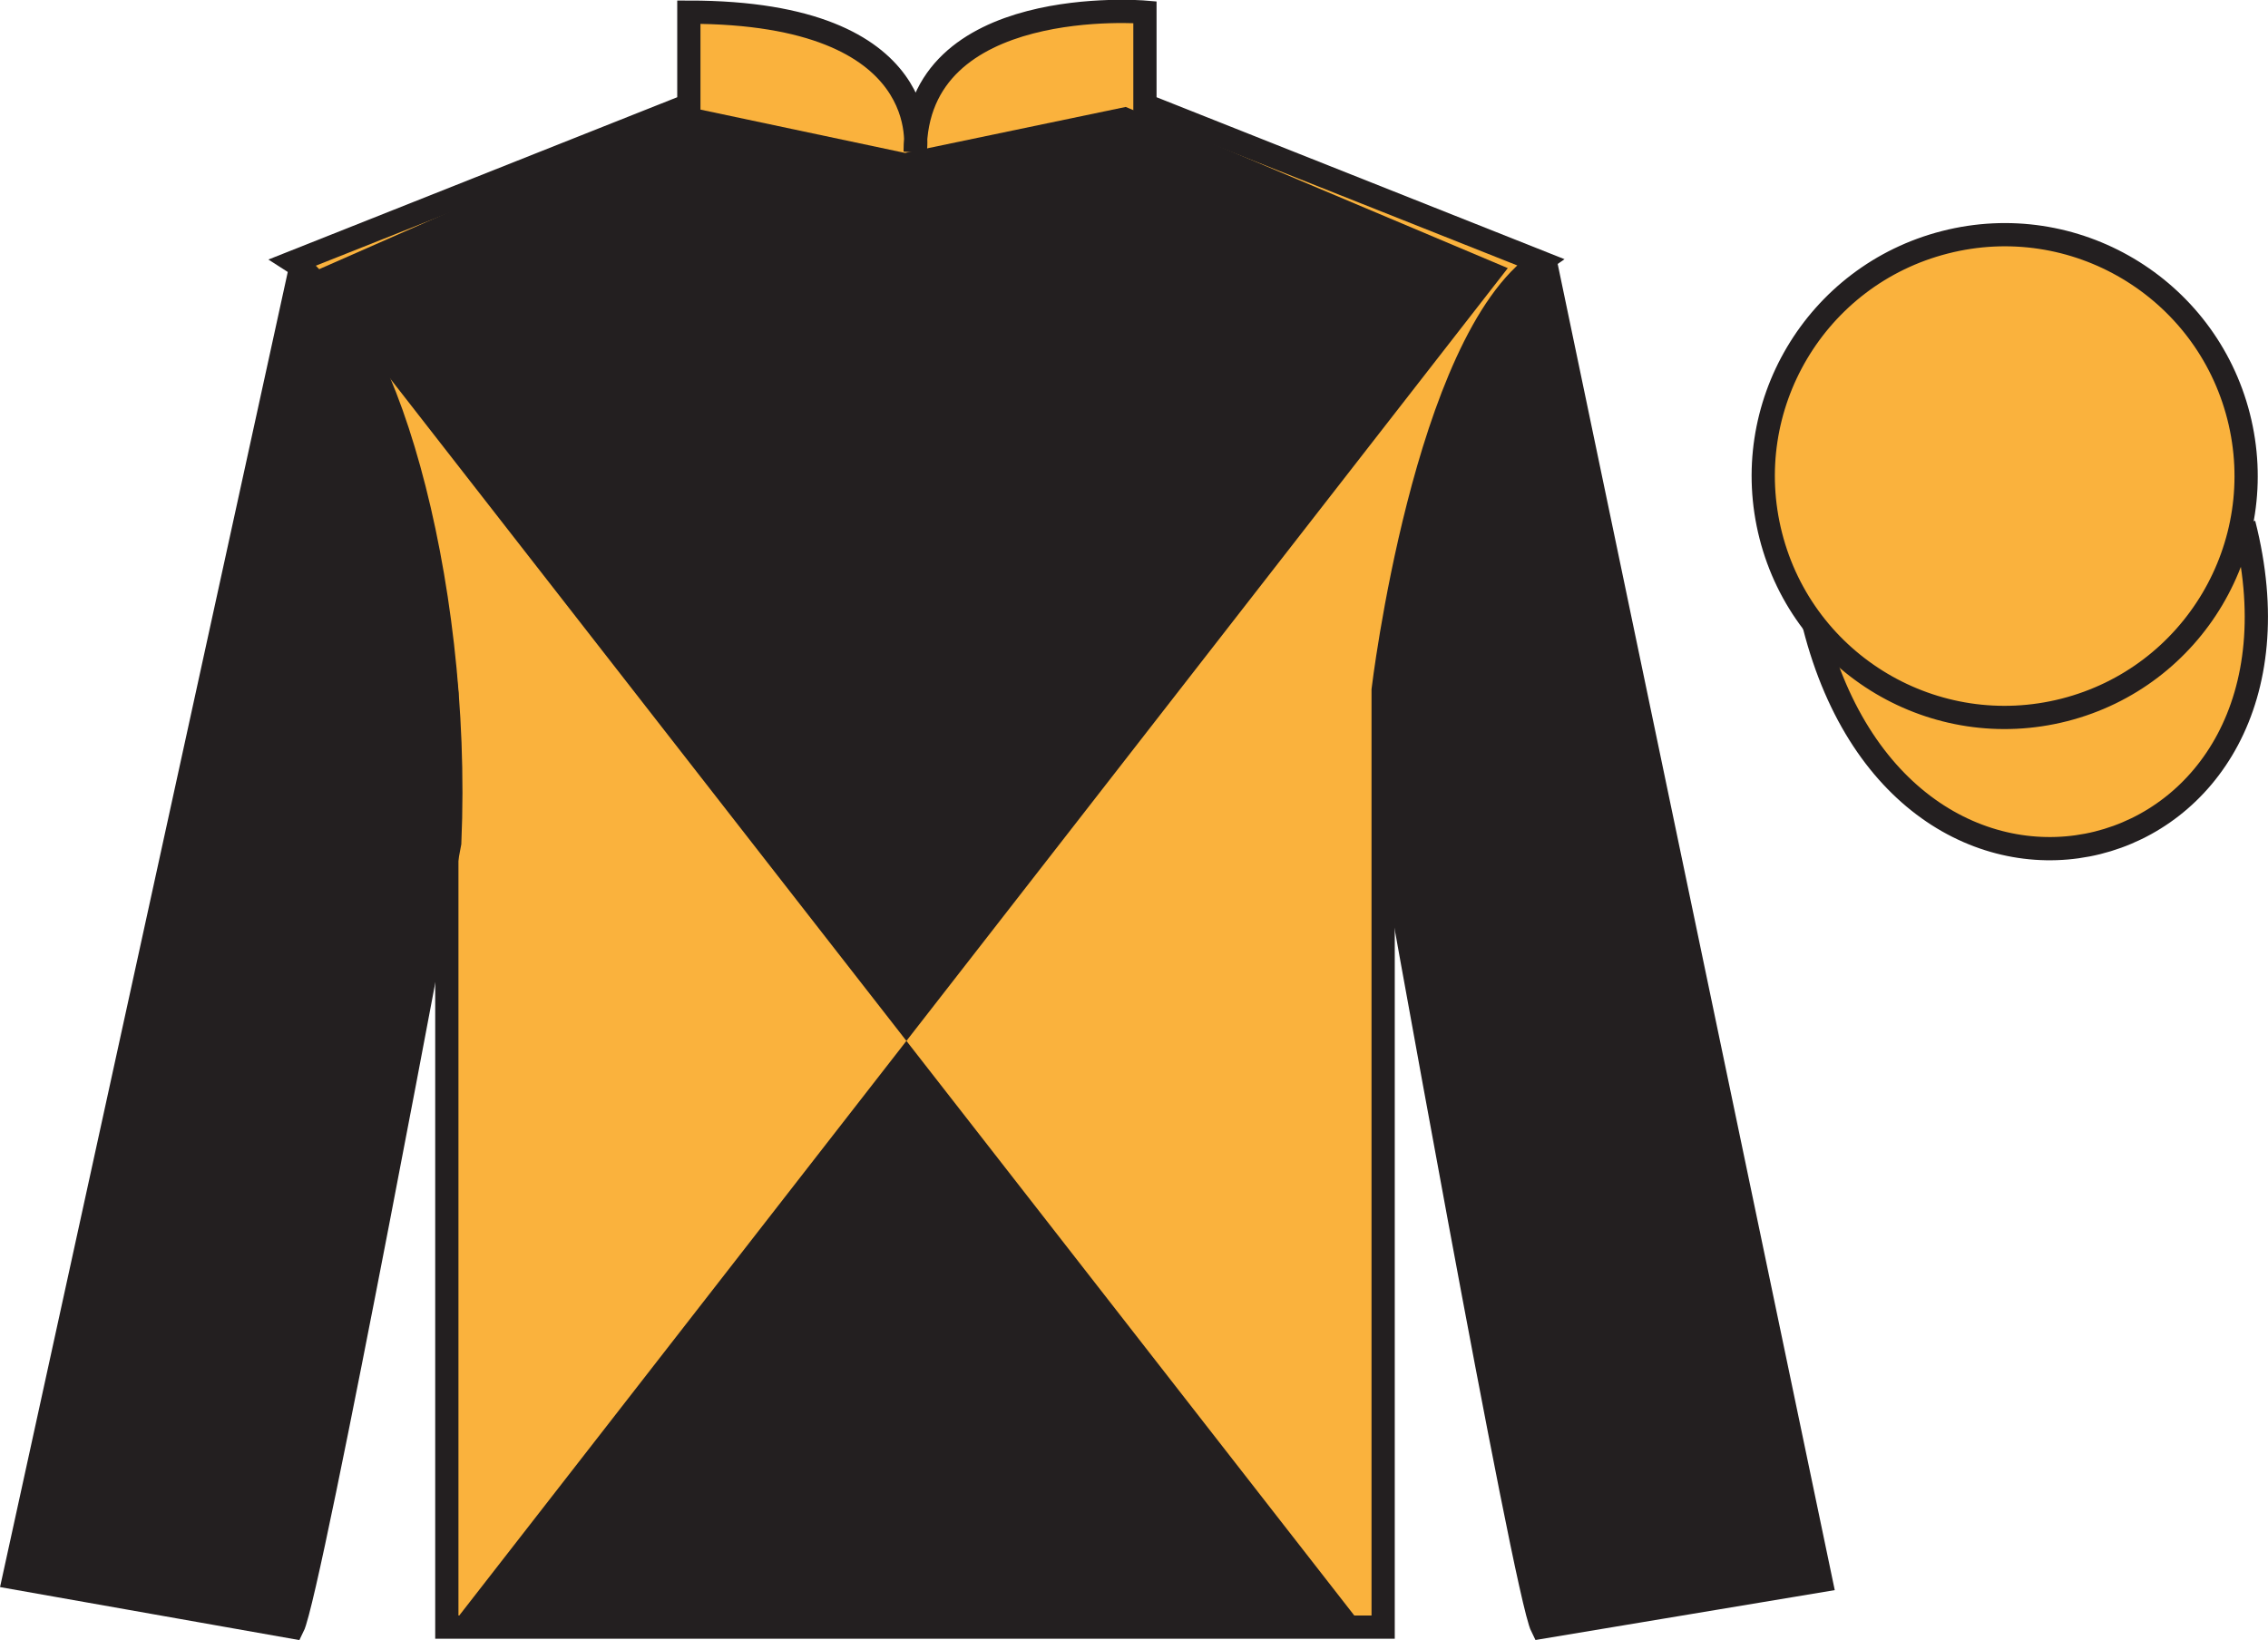
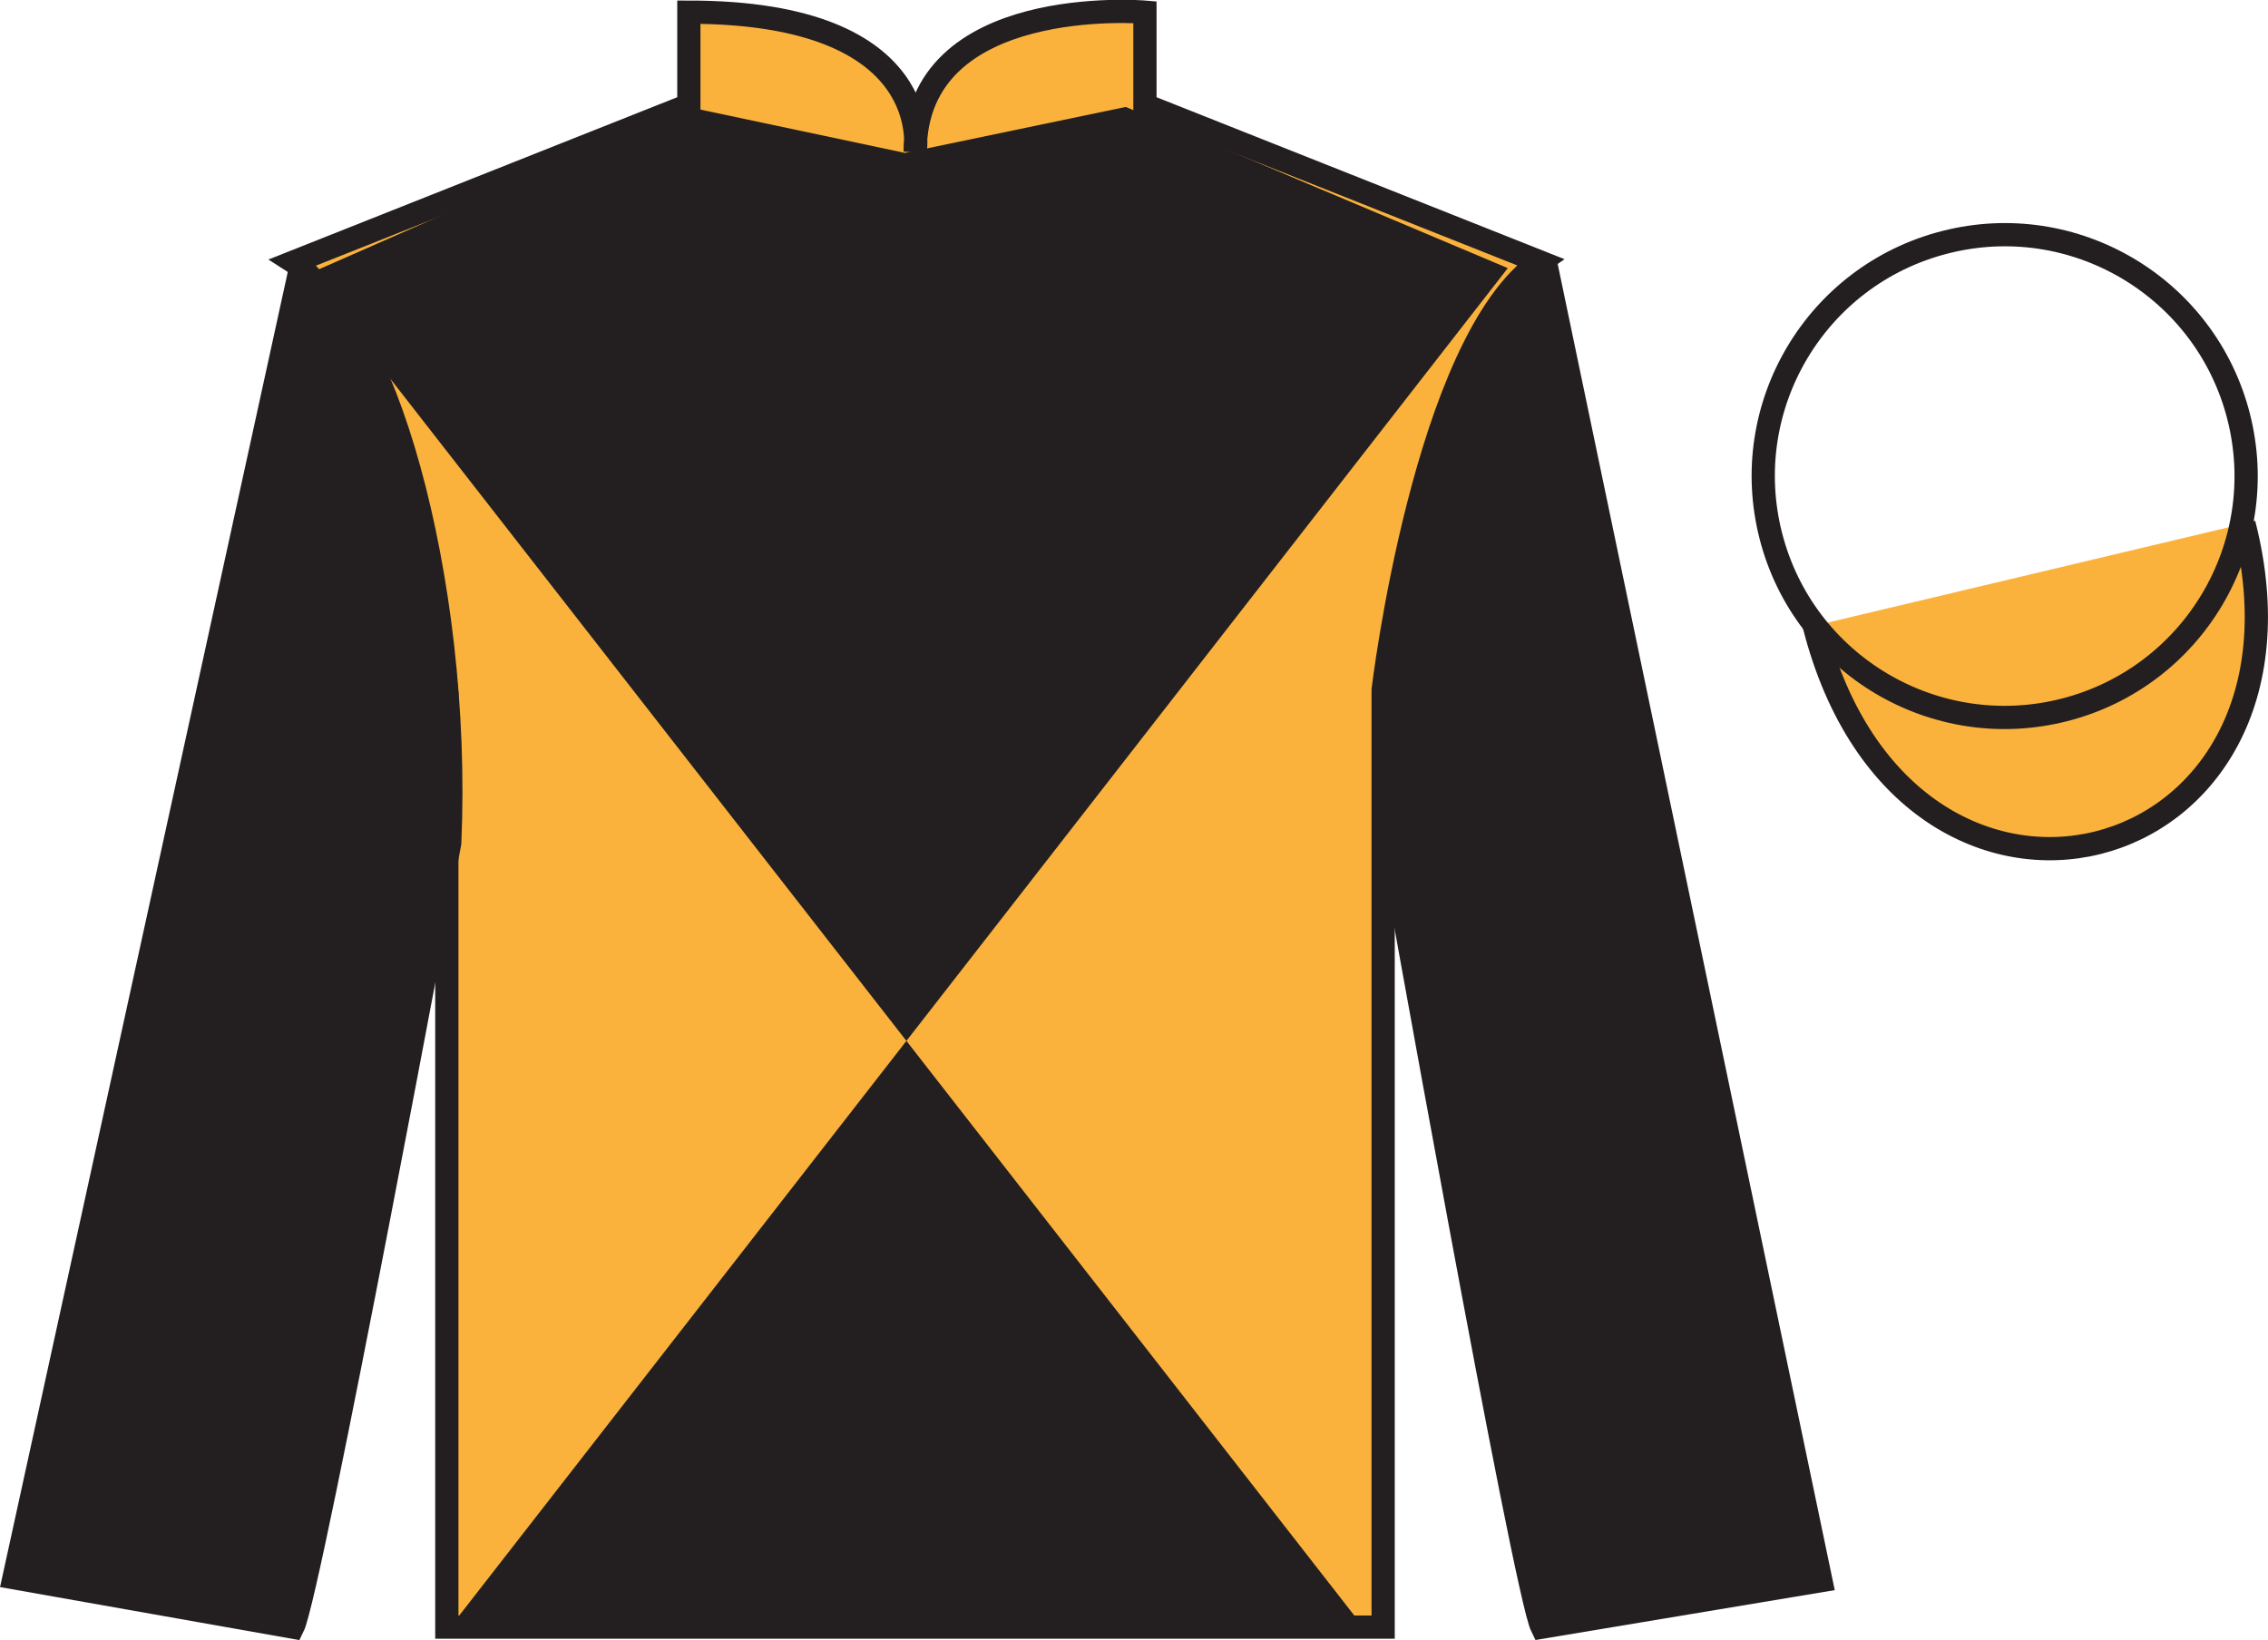
<svg xmlns="http://www.w3.org/2000/svg" width="97.59pt" height="70.58pt" viewBox="0 0 97.59 70.58" version="1.1">
  <defs>
    <clipPath id="clip1">
      <path d="M 0 0 L 0 70.578 L 97.59 70.578 L 97.59 0 " />
    </clipPath>
  </defs>
  <g id="surface0">
    <g clip-path="url(#clip1)" clip-rule="nonzero">
      <path style=" stroke:none;fill-rule:nonzero;fill:rgb(97.855%,69.792%,23.972%);fill-opacity:1;" d="M 12.641 11.273 C 12.641 11.273 17.727 14.523 19.227 29.855 C 19.227 29.855 19.227 44.855 19.227 70.023 L 59.516 70.023 L 59.516 29.688 C 59.516 29.688 61.309 14.688 66.266 11.273 L 49.266 4.523 L 49.266 0.523 C 49.266 0.523 39.379 -0.312 39.379 6.523 C 39.379 6.523 40.391 0.523 29.641 0.523 L 29.641 4.523 L 12.641 11.273 " />
      <path style="fill:none;stroke-width:10;stroke-linecap:butt;stroke-linejoin:miter;stroke:rgb(13.73%,12.16%,12.549%);stroke-opacity:1;stroke-miterlimit:4;" d="M 126.406 593.066 C 126.406 593.066 177.266 560.566 192.266 407.245 C 192.266 407.245 192.266 257.245 192.266 5.566 L 595.156 5.566 L 595.156 408.925 C 595.156 408.925 613.086 558.925 662.656 593.066 L 492.656 660.566 L 492.656 700.566 C 492.656 700.566 393.789 708.925 393.789 640.566 C 393.789 640.566 403.906 700.566 296.406 700.566 L 296.406 660.566 L 126.406 593.066 Z M 126.406 593.066 " transform="matrix(0.1,0,0,-0.1,0,70.58)" />
      <path style=" stroke:none;fill-rule:nonzero;fill:rgb(13.73%,12.16%,12.549%);fill-opacity:1;" d="M 12.602 70.023 C 13.352 68.523 19.352 36.273 19.352 36.273 C 19.852 24.773 16.352 13.023 12.852 11.898 L 0.602 67.898 L 12.602 70.023 " />
      <path style="fill:none;stroke-width:10;stroke-linecap:butt;stroke-linejoin:miter;stroke:rgb(13.73%,12.16%,12.549%);stroke-opacity:1;stroke-miterlimit:4;" d="M 126.016 5.566 C 133.516 20.566 193.516 343.066 193.516 343.066 C 198.516 458.066 163.516 575.566 128.516 586.816 L 6.016 26.816 L 126.016 5.566 Z M 126.016 5.566 " transform="matrix(0.1,0,0,-0.1,0,70.58)" />
      <path style=" stroke:none;fill-rule:nonzero;fill:rgb(13.73%,12.16%,12.549%);fill-opacity:1;" d="M 78.352 68.023 L 66.602 11.773 C 63.102 12.773 59.352 24.773 59.852 36.273 C 59.852 36.273 65.602 68.523 66.352 70.023 L 78.352 68.023 " />
      <path style="fill:none;stroke-width:10;stroke-linecap:butt;stroke-linejoin:miter;stroke:rgb(13.73%,12.16%,12.549%);stroke-opacity:1;stroke-miterlimit:4;" d="M 783.516 25.566 L 666.016 588.066 C 631.016 578.066 593.516 458.066 598.516 343.066 C 598.516 343.066 656.016 20.566 663.516 5.566 L 783.516 25.566 Z M 783.516 25.566 " transform="matrix(0.1,0,0,-0.1,0,70.58)" />
      <path style=" stroke:none;fill-rule:nonzero;fill:rgb(13.73%,12.16%,12.549%);fill-opacity:1;" d="M 64.879 11.539 L 19.758 69.527 L 58.277 69.527 L 13.277 11.785 L 29.598 4.602 L 38.945 6.582 L 48.438 4.602 L 64.879 11.539 " />
      <path style="fill-rule:nonzero;fill:rgb(97.855%,69.792%,23.972%);fill-opacity:1;stroke-width:10;stroke-linecap:butt;stroke-linejoin:miter;stroke:rgb(13.73%,12.16%,12.549%);stroke-opacity:1;stroke-miterlimit:4;" d="M 780.664 436.503 C 820.391 280.839 1004.336 328.417 965.547 480.448 " transform="matrix(0.1,0,0,-0.1,0,70.58)" />
-       <path style=" stroke:none;fill-rule:nonzero;fill:rgb(97.855%,69.792%,23.972%);fill-opacity:1;" d="M 88.828 30.551 C 94.387 29.133 97.742 23.477 96.324 17.918 C 94.906 12.363 89.25 9.004 83.691 10.426 C 78.133 11.844 74.777 17.496 76.195 23.055 C 77.613 28.613 83.27 31.969 88.828 30.551 " />
      <path style="fill:none;stroke-width:10;stroke-linecap:butt;stroke-linejoin:miter;stroke:rgb(13.73%,12.16%,12.549%);stroke-opacity:1;stroke-miterlimit:4;" d="M 888.281 400.292 C 943.867 414.472 977.422 471.034 963.242 526.62 C 949.062 582.167 892.5 615.761 836.914 601.542 C 781.328 587.362 747.773 530.839 761.953 475.253 C 776.133 419.667 832.695 386.113 888.281 400.292 Z M 888.281 400.292 " transform="matrix(0.1,0,0,-0.1,0,70.58)" />
    </g>
  </g>
</svg>